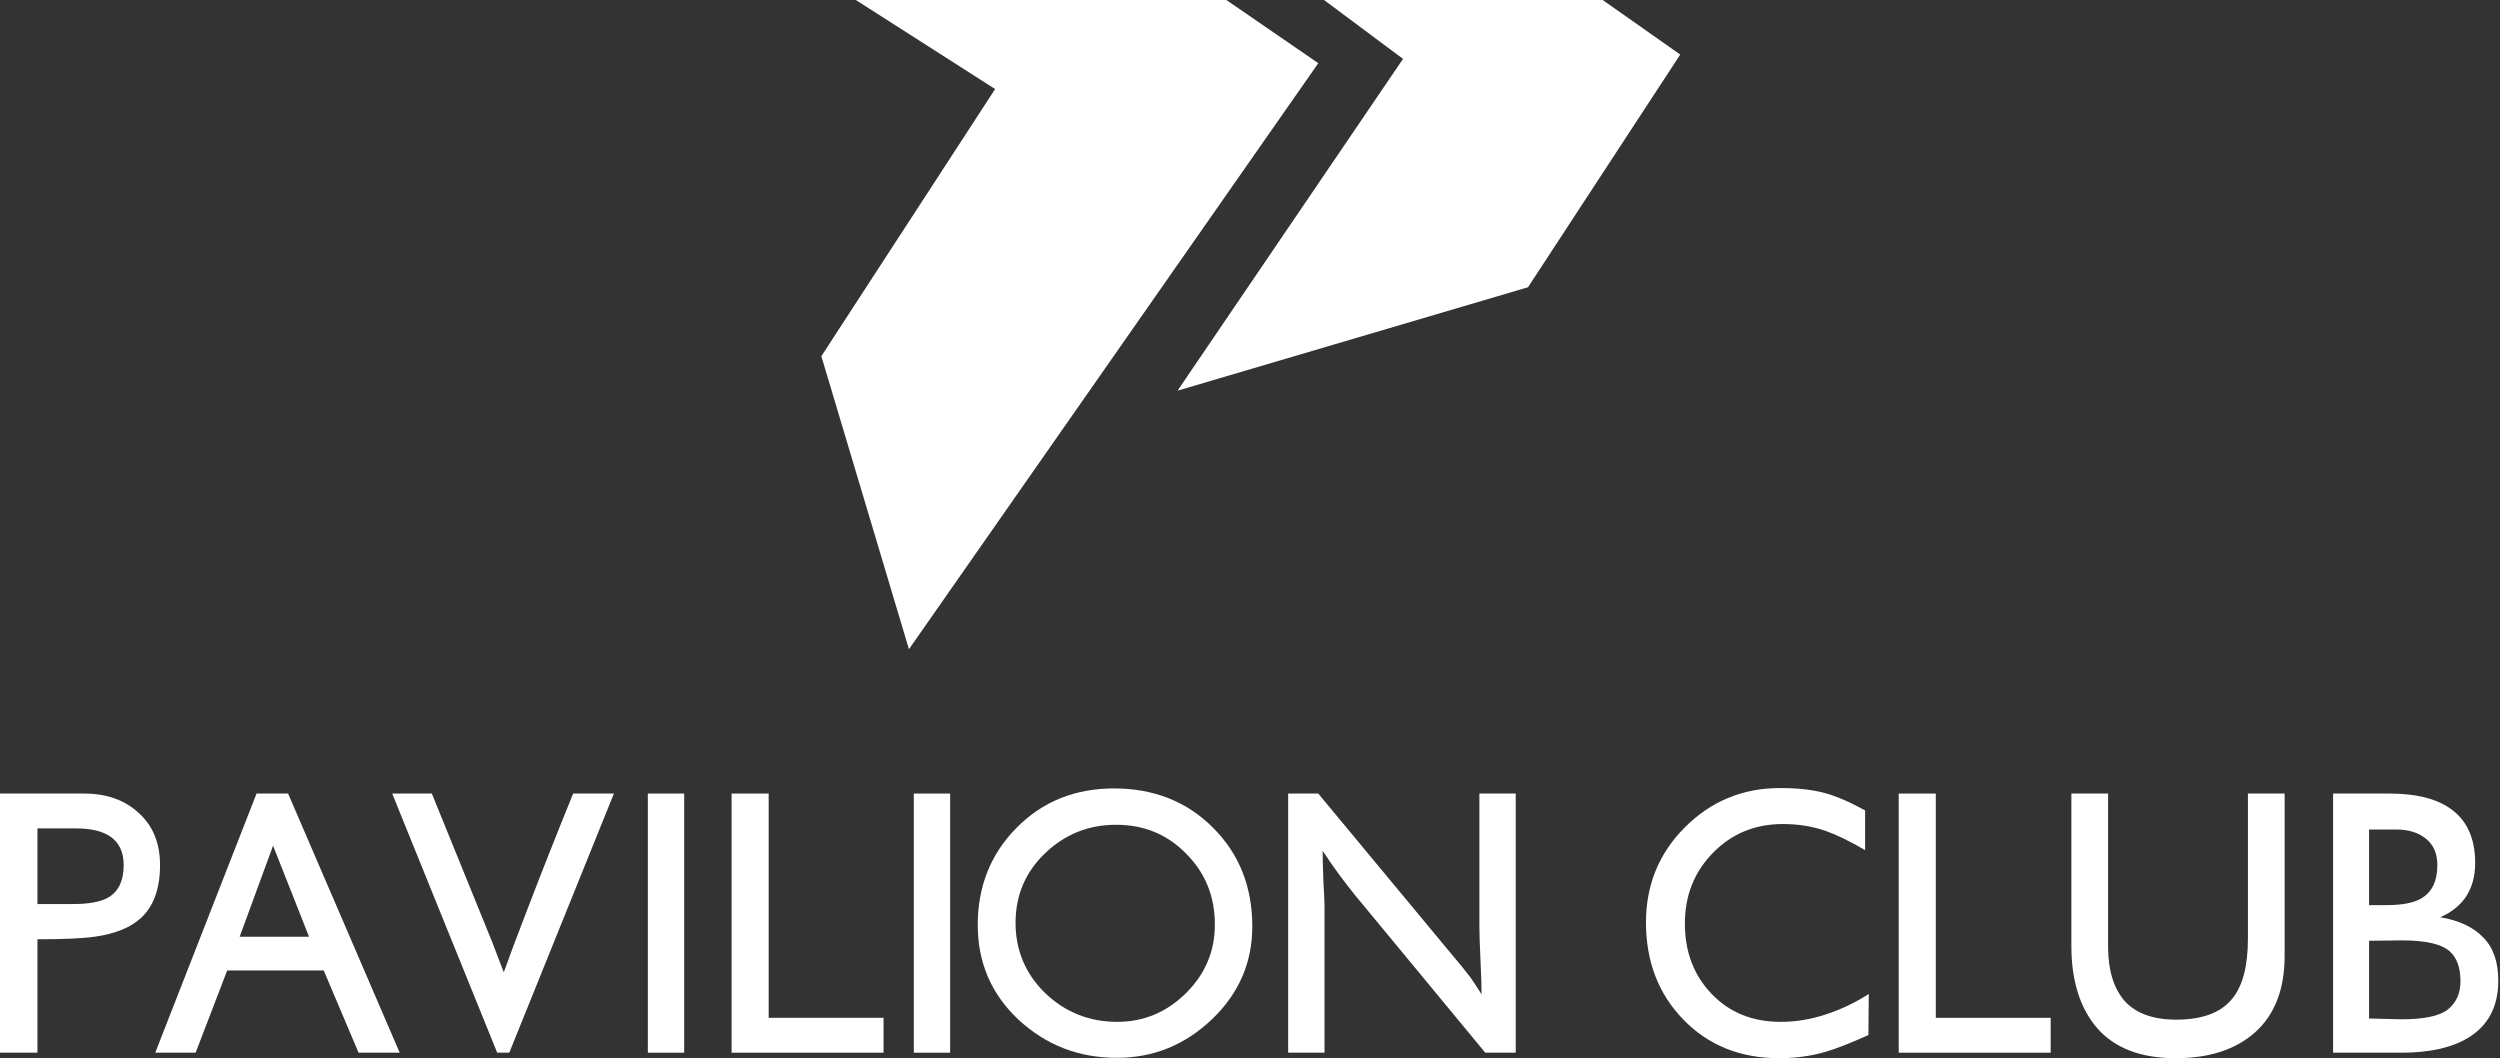
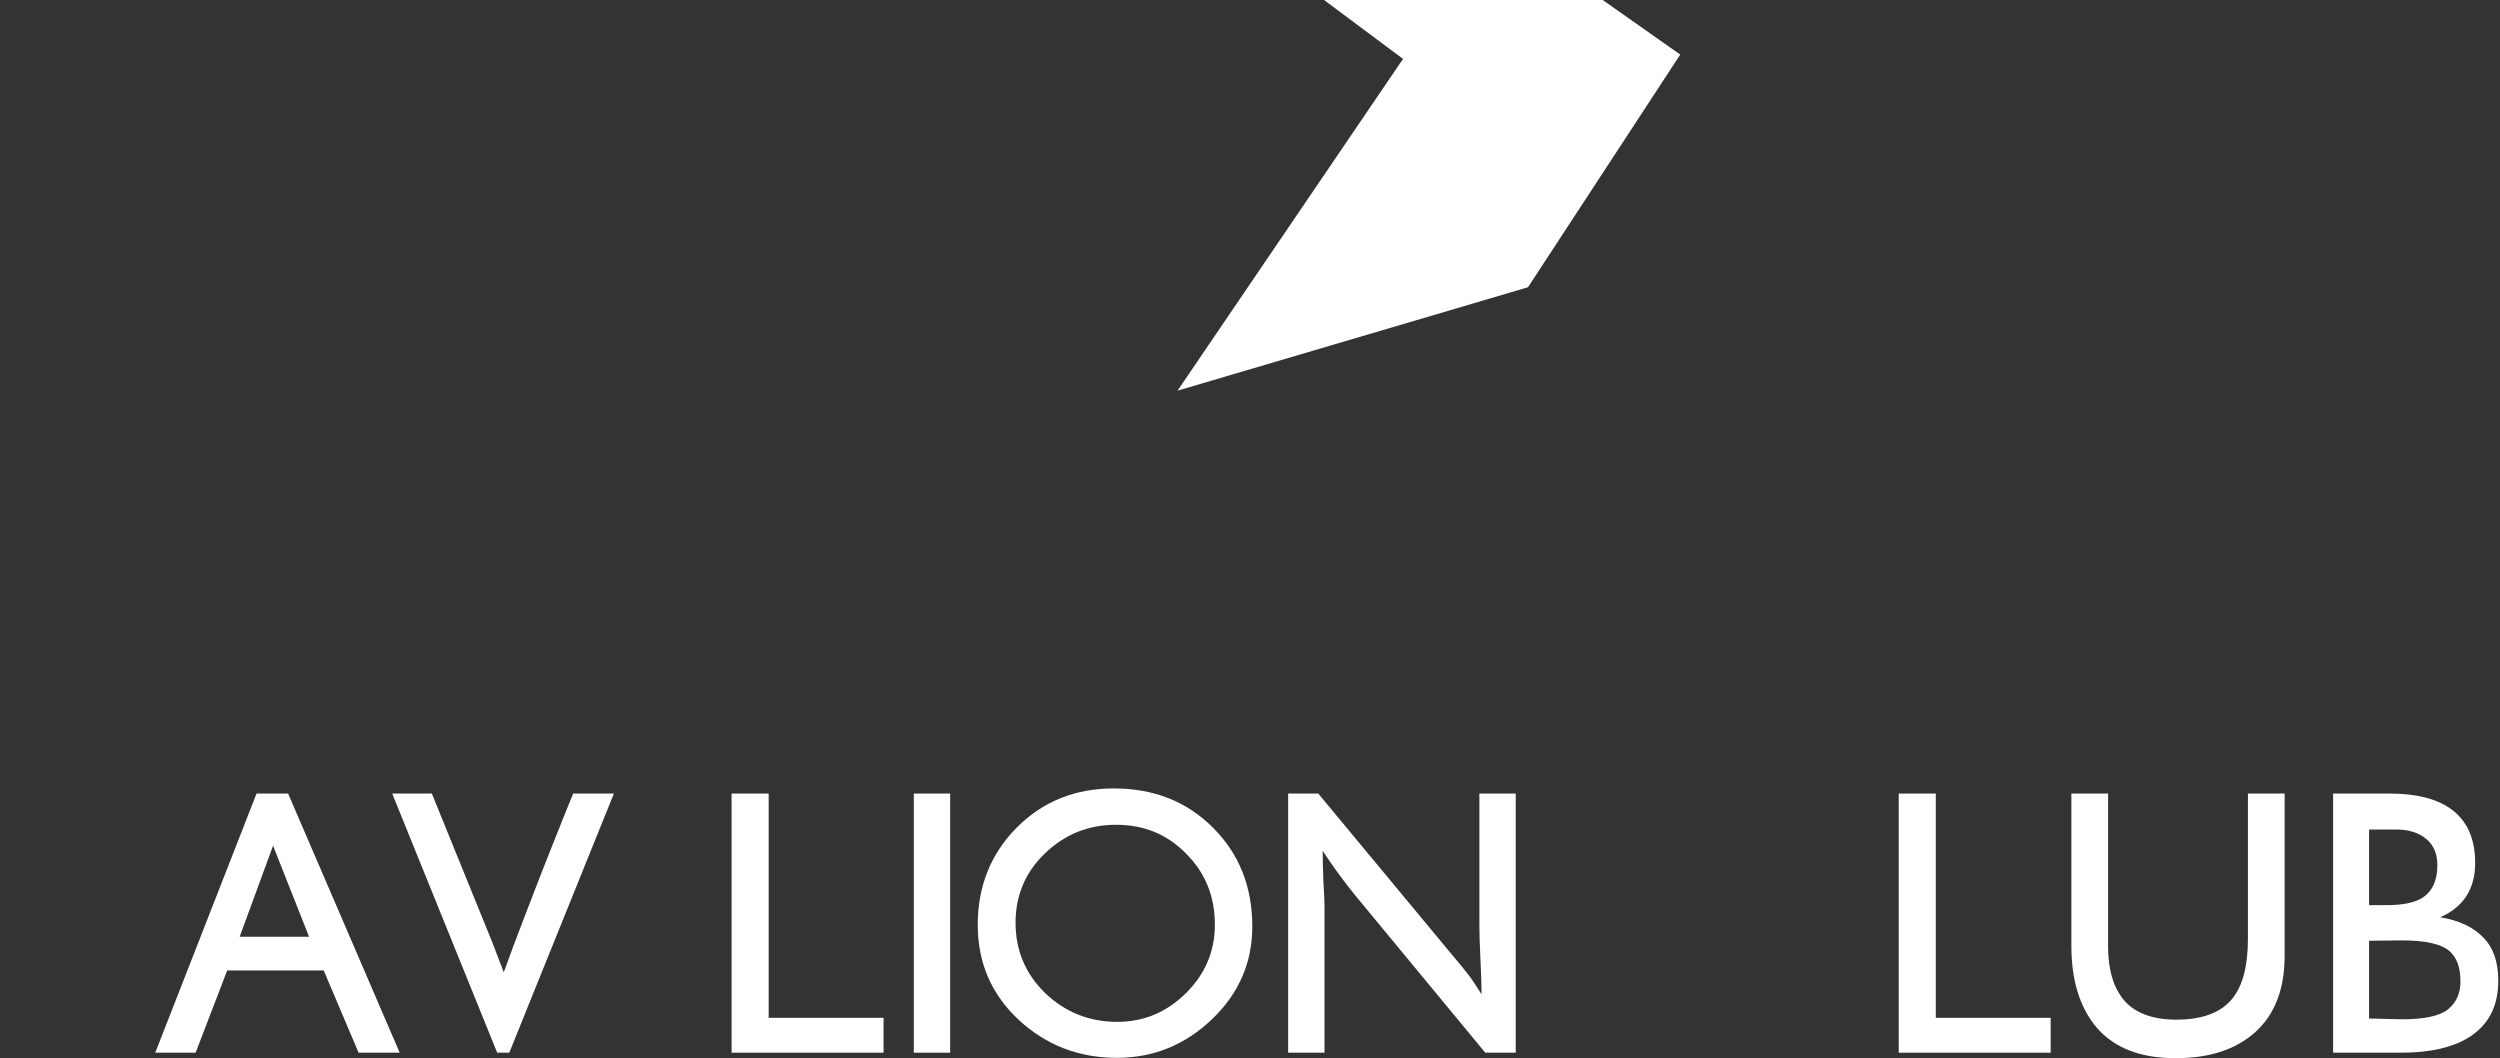
<svg xmlns="http://www.w3.org/2000/svg" width="189" height="80" viewBox="0 0 189 80" fill="none">
  <rect x="0" y="0" width="189" height="80" fill="#333333" stroke="none" />
-   <path d="M92.714 0H64.7L75.232 6.732L62.094 26.928L68.717 49.079L99.663 4.778L92.714 0Z" fill="white" />
  <path d="M121.162 0H100.097L106.069 4.452L89.022 29.534L115.516 21.716L127.026 4.126L121.162 0Z" fill="white" />
  <path d="M176.383 59.993H180.656C182.617 59.993 184.134 60.363 185.207 61.103C186.483 61.973 187.122 63.351 187.122 65.238C187.122 67.199 186.243 68.568 184.485 69.344C185.91 69.585 186.992 70.094 187.732 70.871C188.491 71.629 188.87 72.721 188.87 74.145C188.87 76.106 188.102 77.549 186.567 78.474C185.327 79.214 183.653 79.584 181.544 79.584H176.383V59.993ZM186.012 74.201C186.012 73.183 185.753 72.434 185.235 71.953C184.624 71.379 183.413 71.093 181.6 71.093L179.102 71.121V77.003H179.269L181.572 77.059C183.274 77.059 184.439 76.809 185.068 76.309C185.697 75.791 186.012 75.089 186.012 74.201ZM180.406 68.429C181.646 68.429 182.552 68.244 183.126 67.874C183.884 67.393 184.264 66.57 184.264 65.404C184.264 64.535 183.977 63.869 183.403 63.406C182.83 62.944 182.09 62.713 181.183 62.713H179.102V68.429H180.406Z" fill="white" />
  <path d="M156.596 59.993H159.371V71.564C159.371 73.34 159.787 74.709 160.619 75.671C161.47 76.614 162.774 77.086 164.532 77.086C166.511 77.086 167.927 76.549 168.777 75.477C169.554 74.515 169.943 73.016 169.943 70.981V59.993H172.718V72.258C172.718 74.774 171.978 76.698 170.498 78.029C169.036 79.343 167.029 80 164.476 80C161.868 80 159.898 79.25 158.566 77.752C157.252 76.235 156.596 74.154 156.596 71.508V59.993Z" fill="white" />
  <path d="M143.543 59.993H146.346V76.948H155.031V79.584H143.543V59.993Z" fill="white" />
-   <path d="M141.002 64.266C139.818 63.582 138.828 63.101 138.033 62.823C137.034 62.472 135.951 62.296 134.786 62.296C132.677 62.296 130.91 63.027 129.486 64.488C128.08 65.931 127.377 67.707 127.377 69.816C127.377 71.962 128.052 73.738 129.403 75.144C130.753 76.55 132.492 77.253 134.619 77.253C135.748 77.253 136.876 77.068 138.005 76.698C139.152 76.328 140.243 75.81 141.279 75.144L141.251 78.252C139.845 78.881 138.754 79.306 137.977 79.528C136.886 79.843 135.729 80 134.508 80C131.567 80 129.153 79.029 127.266 77.086C125.379 75.144 124.436 72.693 124.436 69.733C124.436 66.902 125.416 64.507 127.377 62.546C129.356 60.566 131.752 59.577 134.564 59.577C135.877 59.577 136.987 59.697 137.894 59.937C138.8 60.178 139.836 60.622 141.002 61.269V64.266Z" fill="white" />
  <path d="M97.385 59.993H99.66L109.539 71.897C110.353 72.859 110.889 73.516 111.148 73.868C111.296 74.071 111.583 74.506 112.008 75.172C112.008 74.598 111.981 73.738 111.925 72.591C111.87 71.444 111.842 70.584 111.842 70.01V59.993H114.589V79.584H112.286L102.491 67.735C101.603 66.644 100.77 65.506 99.993 64.322C99.993 64.895 100.012 65.672 100.049 66.653C100.104 67.615 100.132 68.198 100.132 68.401V79.584H97.385V59.993Z" fill="white" />
  <path d="M84.213 59.605C87.228 59.605 89.726 60.594 91.705 62.574C93.684 64.553 94.674 67.041 94.674 70.038C94.674 72.776 93.657 75.116 91.622 77.059C89.587 79.001 87.191 79.972 84.435 79.972C81.549 79.972 79.07 79.01 76.998 77.086C74.945 75.162 73.918 72.776 73.918 69.927C73.918 67.004 74.898 64.553 76.859 62.574C78.82 60.594 81.271 59.605 84.213 59.605ZM84.463 77.253C86.46 77.253 88.19 76.531 89.652 75.088C91.113 73.645 91.844 71.916 91.844 69.899C91.844 67.772 91.122 65.987 89.679 64.544C88.255 63.082 86.488 62.352 84.379 62.352C82.289 62.352 80.495 63.073 78.996 64.516C77.516 65.941 76.776 67.689 76.776 69.761C76.776 71.851 77.525 73.627 79.024 75.088C80.541 76.531 82.354 77.253 84.463 77.253Z" fill="white" />
  <path d="M69.084 59.993H71.831V79.584H69.084V59.993Z" fill="white" />
  <path d="M55.309 59.993H58.111V76.947H66.797V79.583H55.309V59.993Z" fill="white" />
-   <path d="M48.977 59.993H51.724V79.584H48.977V59.993Z" fill="white" />
  <path d="M32.647 59.993L37.226 71.259L38.086 73.506C38.548 72.211 39.113 70.704 39.779 68.983C40.574 66.911 41.157 65.413 41.527 64.488C42.119 62.99 42.72 61.491 43.331 59.993H46.411L38.502 79.583H37.587L29.65 59.993H32.647Z" fill="white" />
  <path d="M19.395 59.993H21.781L30.217 79.584H27.109L24.473 73.368H17.175L14.789 79.584H11.736L19.395 59.993ZM23.363 70.815L20.644 63.934L18.119 70.815H23.363Z" fill="white" />
-   <path d="M0 59.993H6.354C8.056 59.993 9.435 60.483 10.489 61.463C11.562 62.425 12.098 63.739 12.098 65.404C12.098 67.18 11.617 68.512 10.656 69.4C9.879 70.121 8.713 70.593 7.159 70.815C6.253 70.944 4.81 71.009 2.83 71.009V79.583H0V59.993ZM5.55 68.345C6.771 68.345 7.668 68.169 8.241 67.818C8.981 67.355 9.351 66.551 9.351 65.404C9.351 64.405 9 63.674 8.297 63.212C7.686 62.823 6.854 62.629 5.8 62.629H2.83V68.345H5.55Z" fill="white" />
</svg>